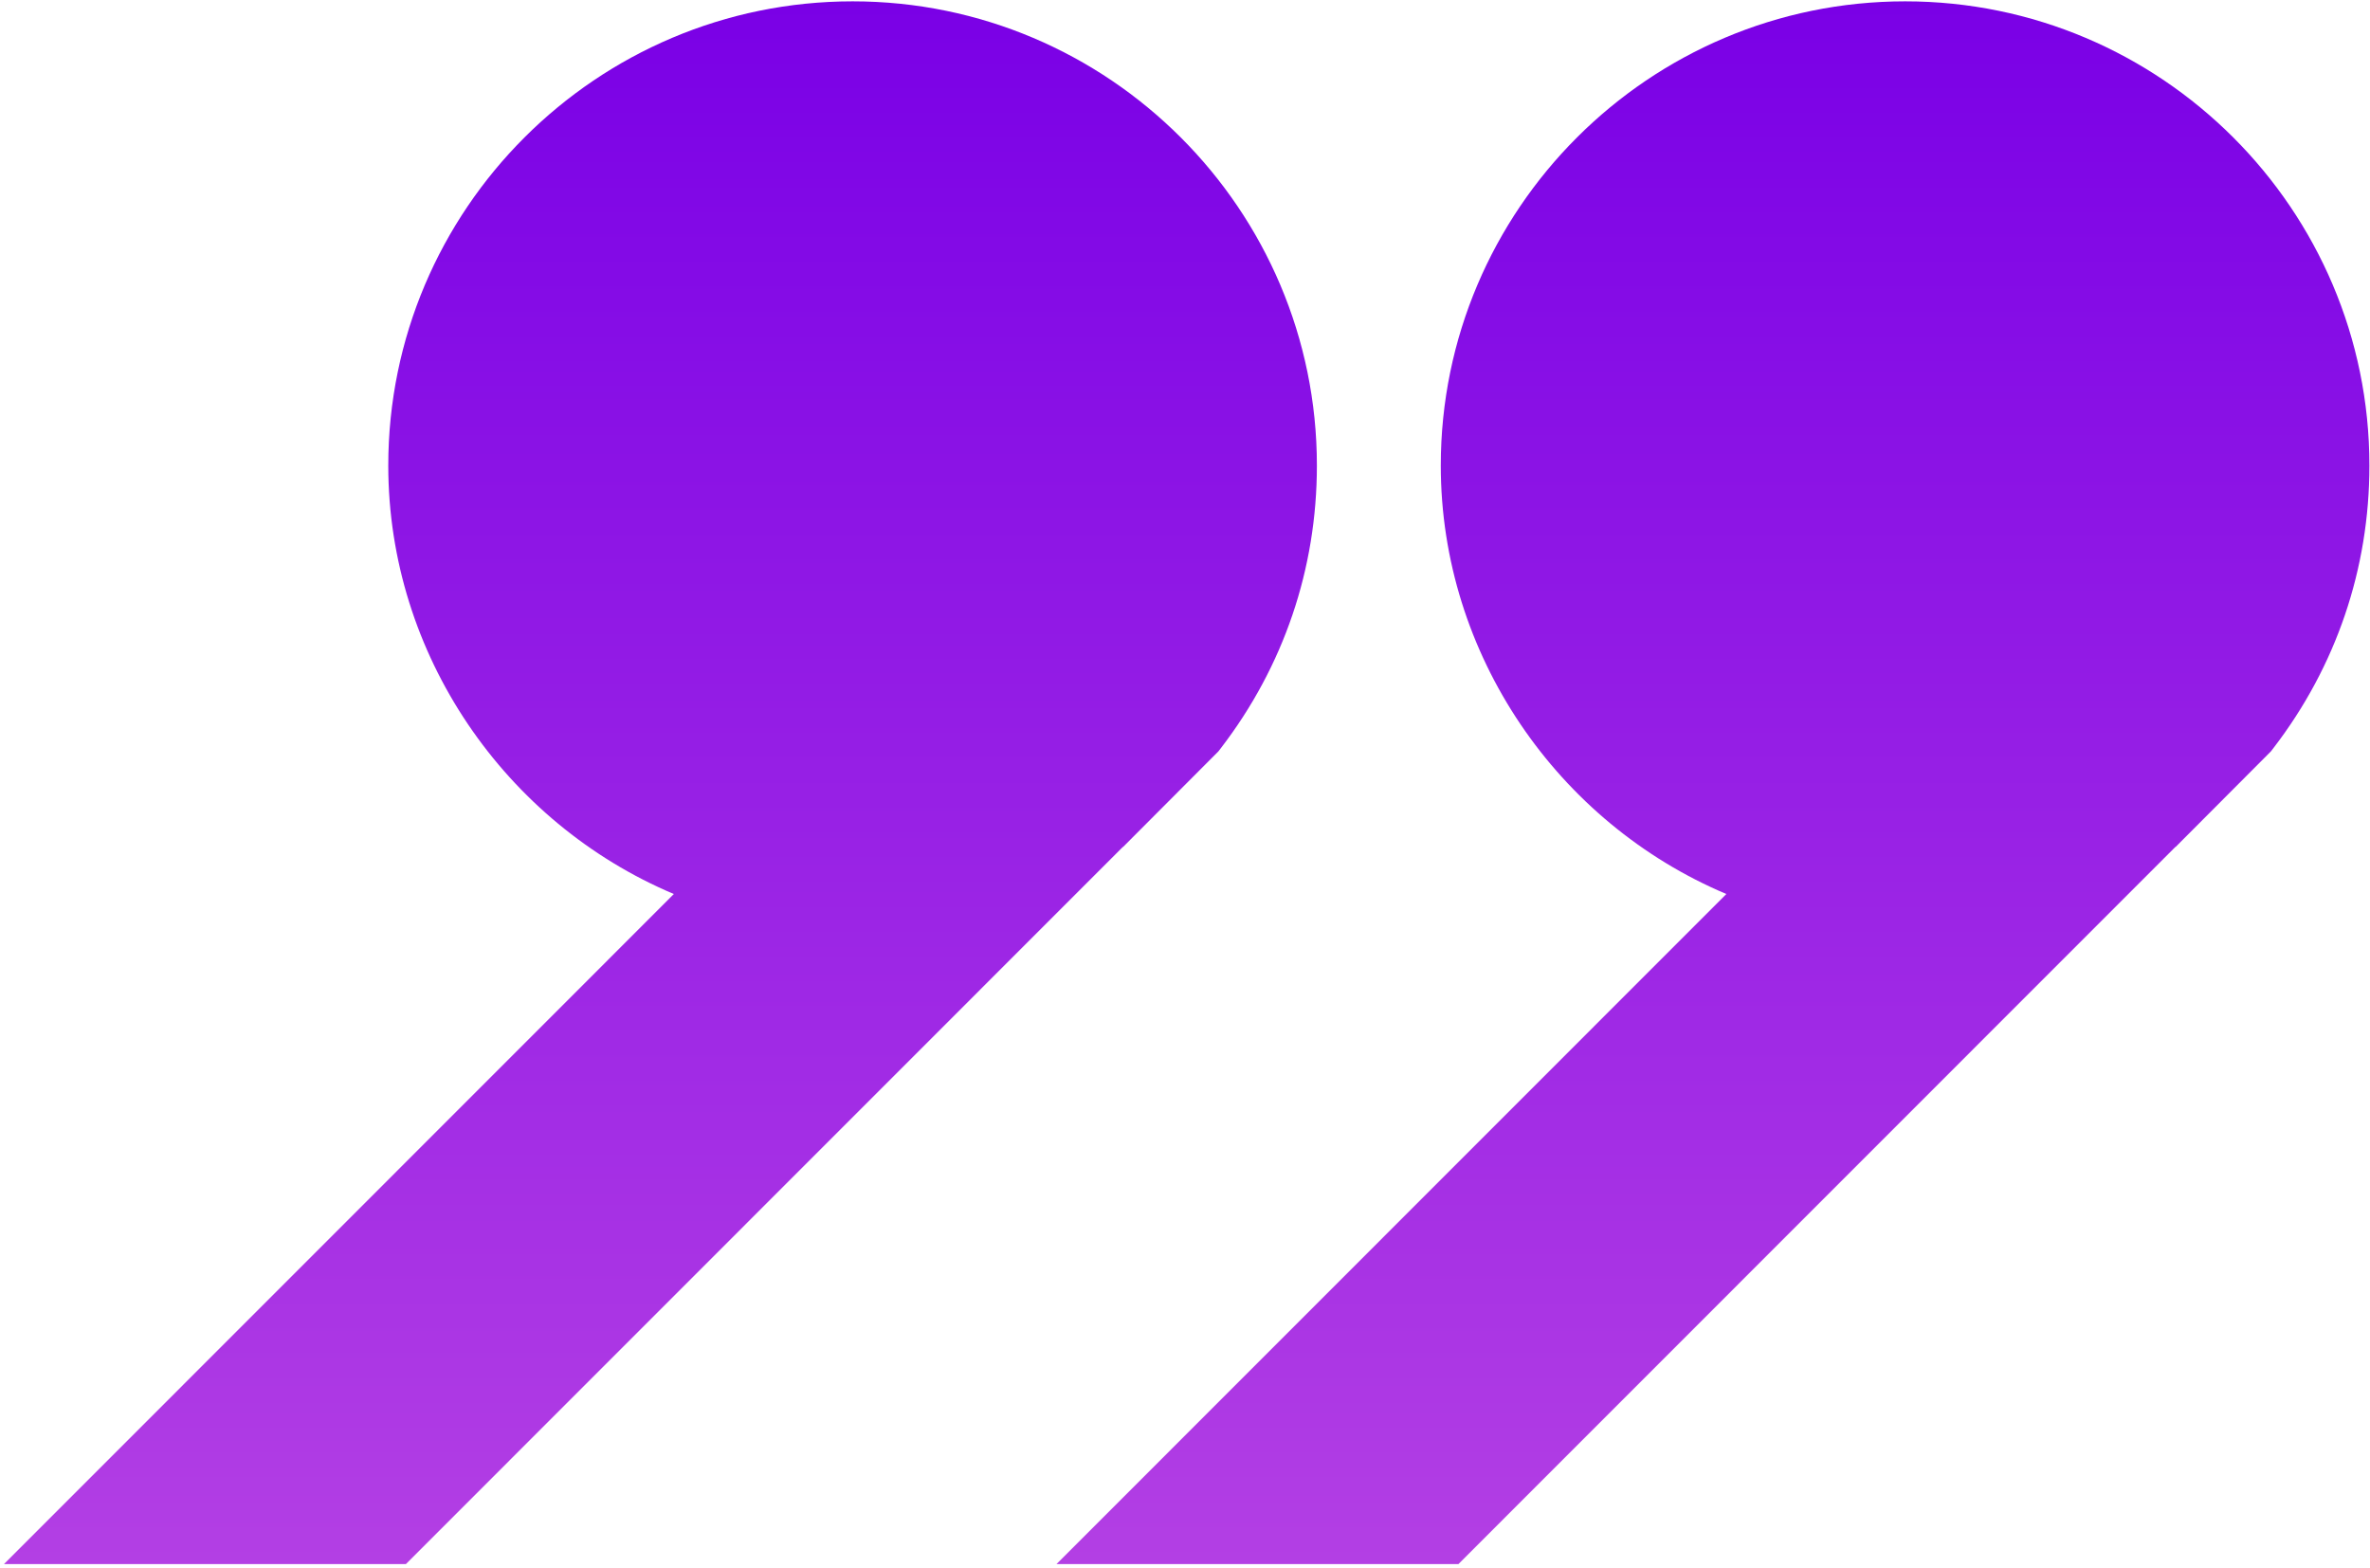
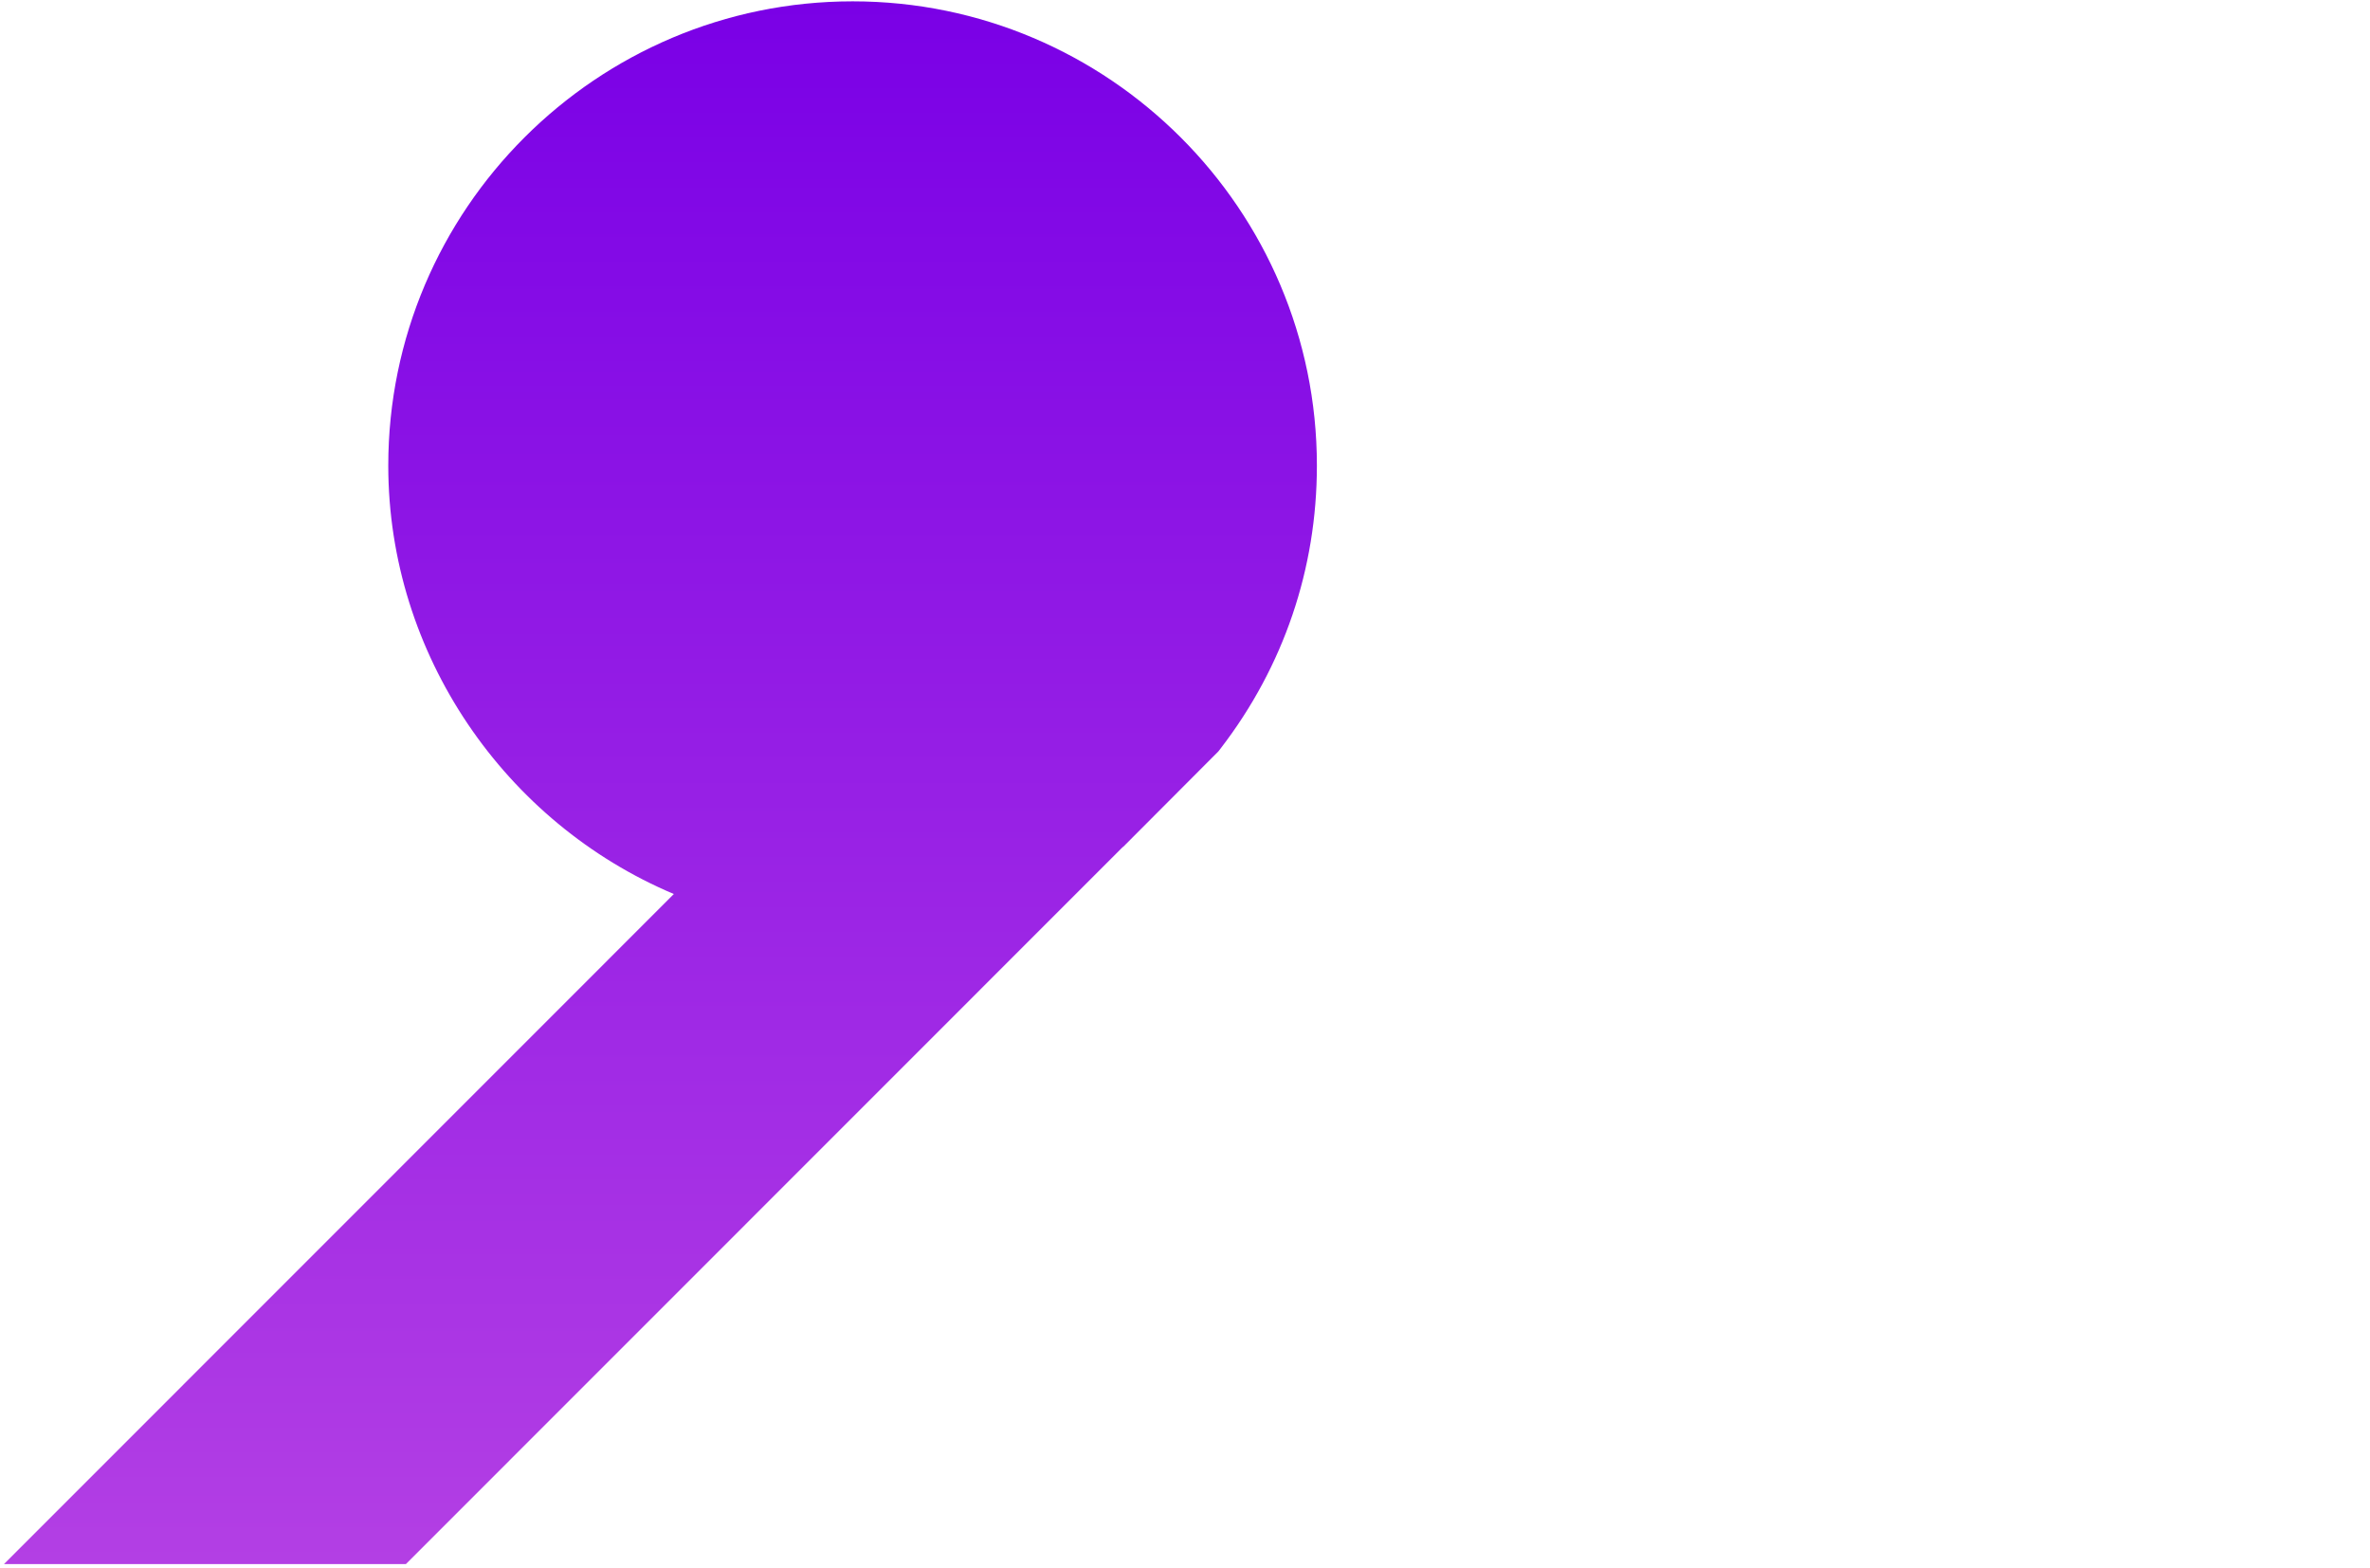
<svg xmlns="http://www.w3.org/2000/svg" width="449" height="297" viewBox="0 0 449 297" fill="none">
  <path d="M0.75 296.319L127.66 169.371C95.731 155.908 73.559 124.034 73.559 88.199C73.559 39.707 113.027 0.254 161.543 0.254C210.035 0.254 249.487 39.707 249.487 88.199C249.487 107.752 243.193 126.265 231.287 141.75L230.828 142.346L212.771 160.455H212.723L76.895 296.32L0.75 296.319Z" fill="url(#paint0_linear_16_42)" />
-   <path d="M200.15 296.319L327.06 169.371C295.131 155.908 272.959 124.034 272.959 88.199C272.959 39.707 312.427 0.254 360.943 0.254C409.435 0.254 448.887 39.707 448.887 88.199C448.887 107.752 442.593 126.265 430.687 141.75L430.229 142.346L412.172 160.455H412.124L276.296 296.32L200.15 296.319Z" fill="url(#paint1_linear_16_42)" />
  <defs>
    <linearGradient id="paint0_linear_16_42" x1="125.118" y1="0.254" x2="125.118" y2="296.32" gradientUnits="userSpaceOnUse">
      <stop stop-color="#7A00E6" />
      <stop offset="1" stop-color="#B33FE4" />
    </linearGradient>
    <linearGradient id="paint1_linear_16_42" x1="324.519" y1="0.254" x2="324.519" y2="296.32" gradientUnits="userSpaceOnUse">
      <stop stop-color="#7A00E6" />
      <stop offset="1" stop-color="#B33FE4" />
    </linearGradient>
  </defs>
</svg>